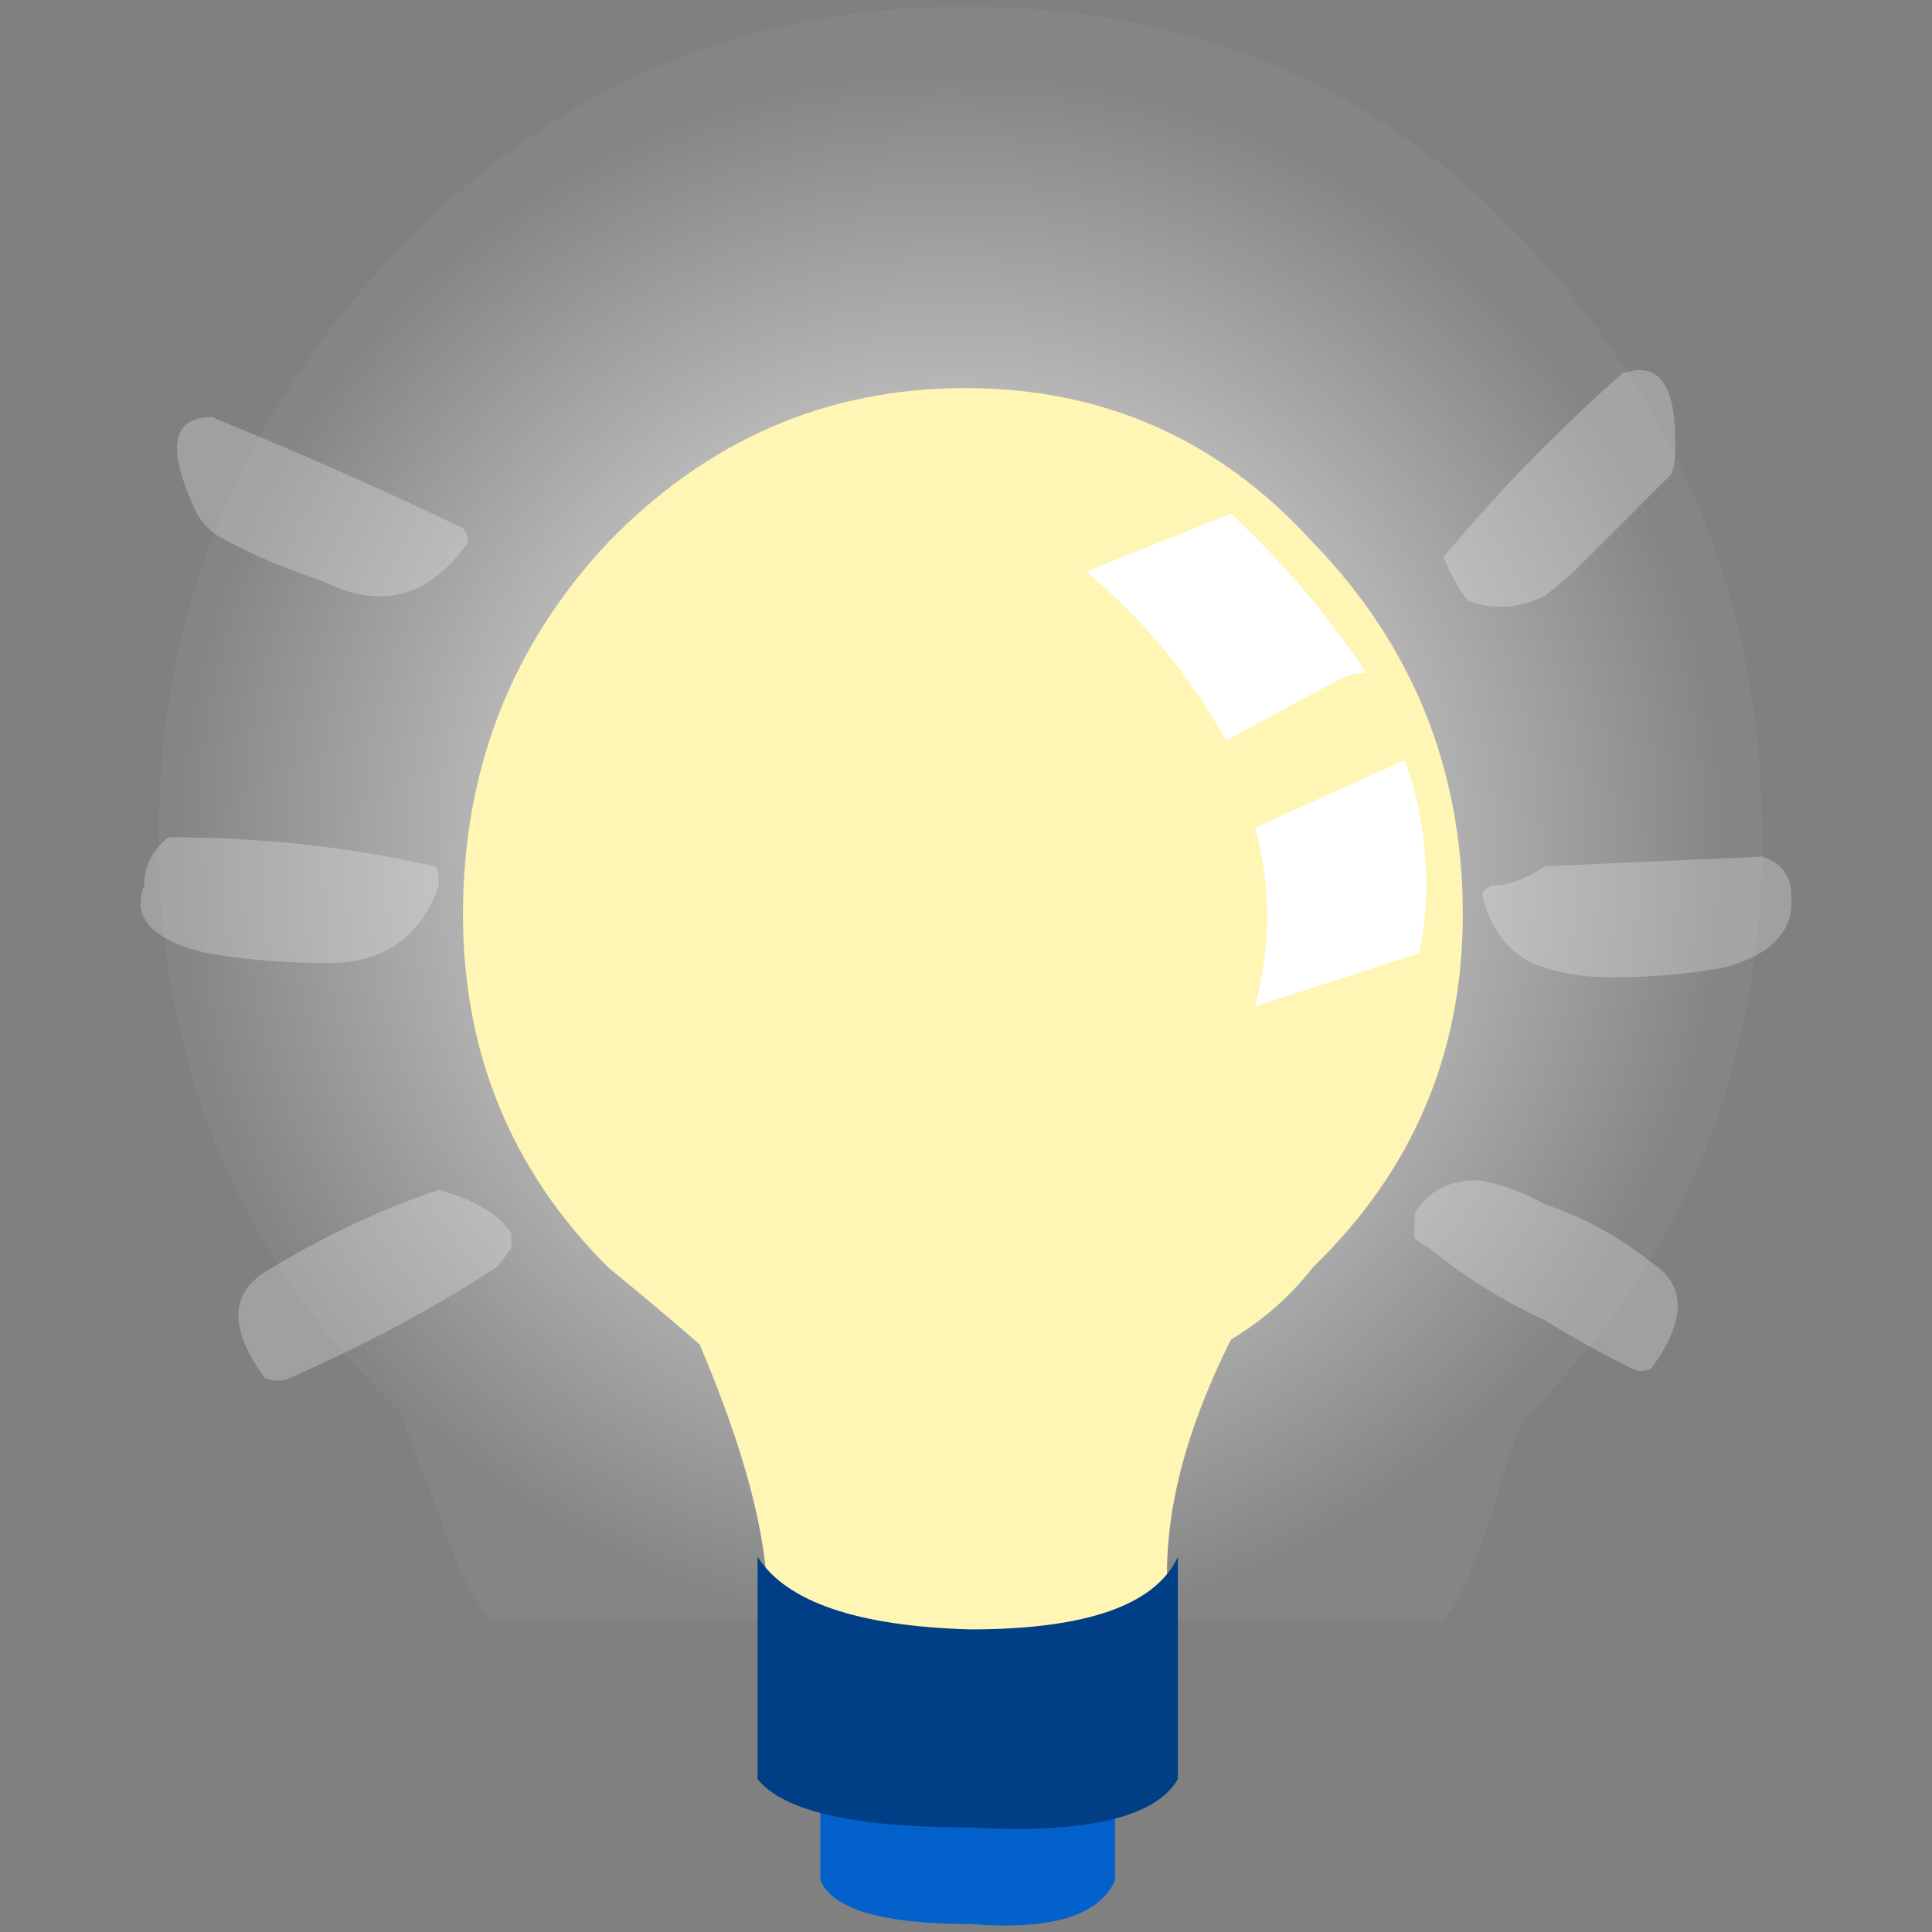
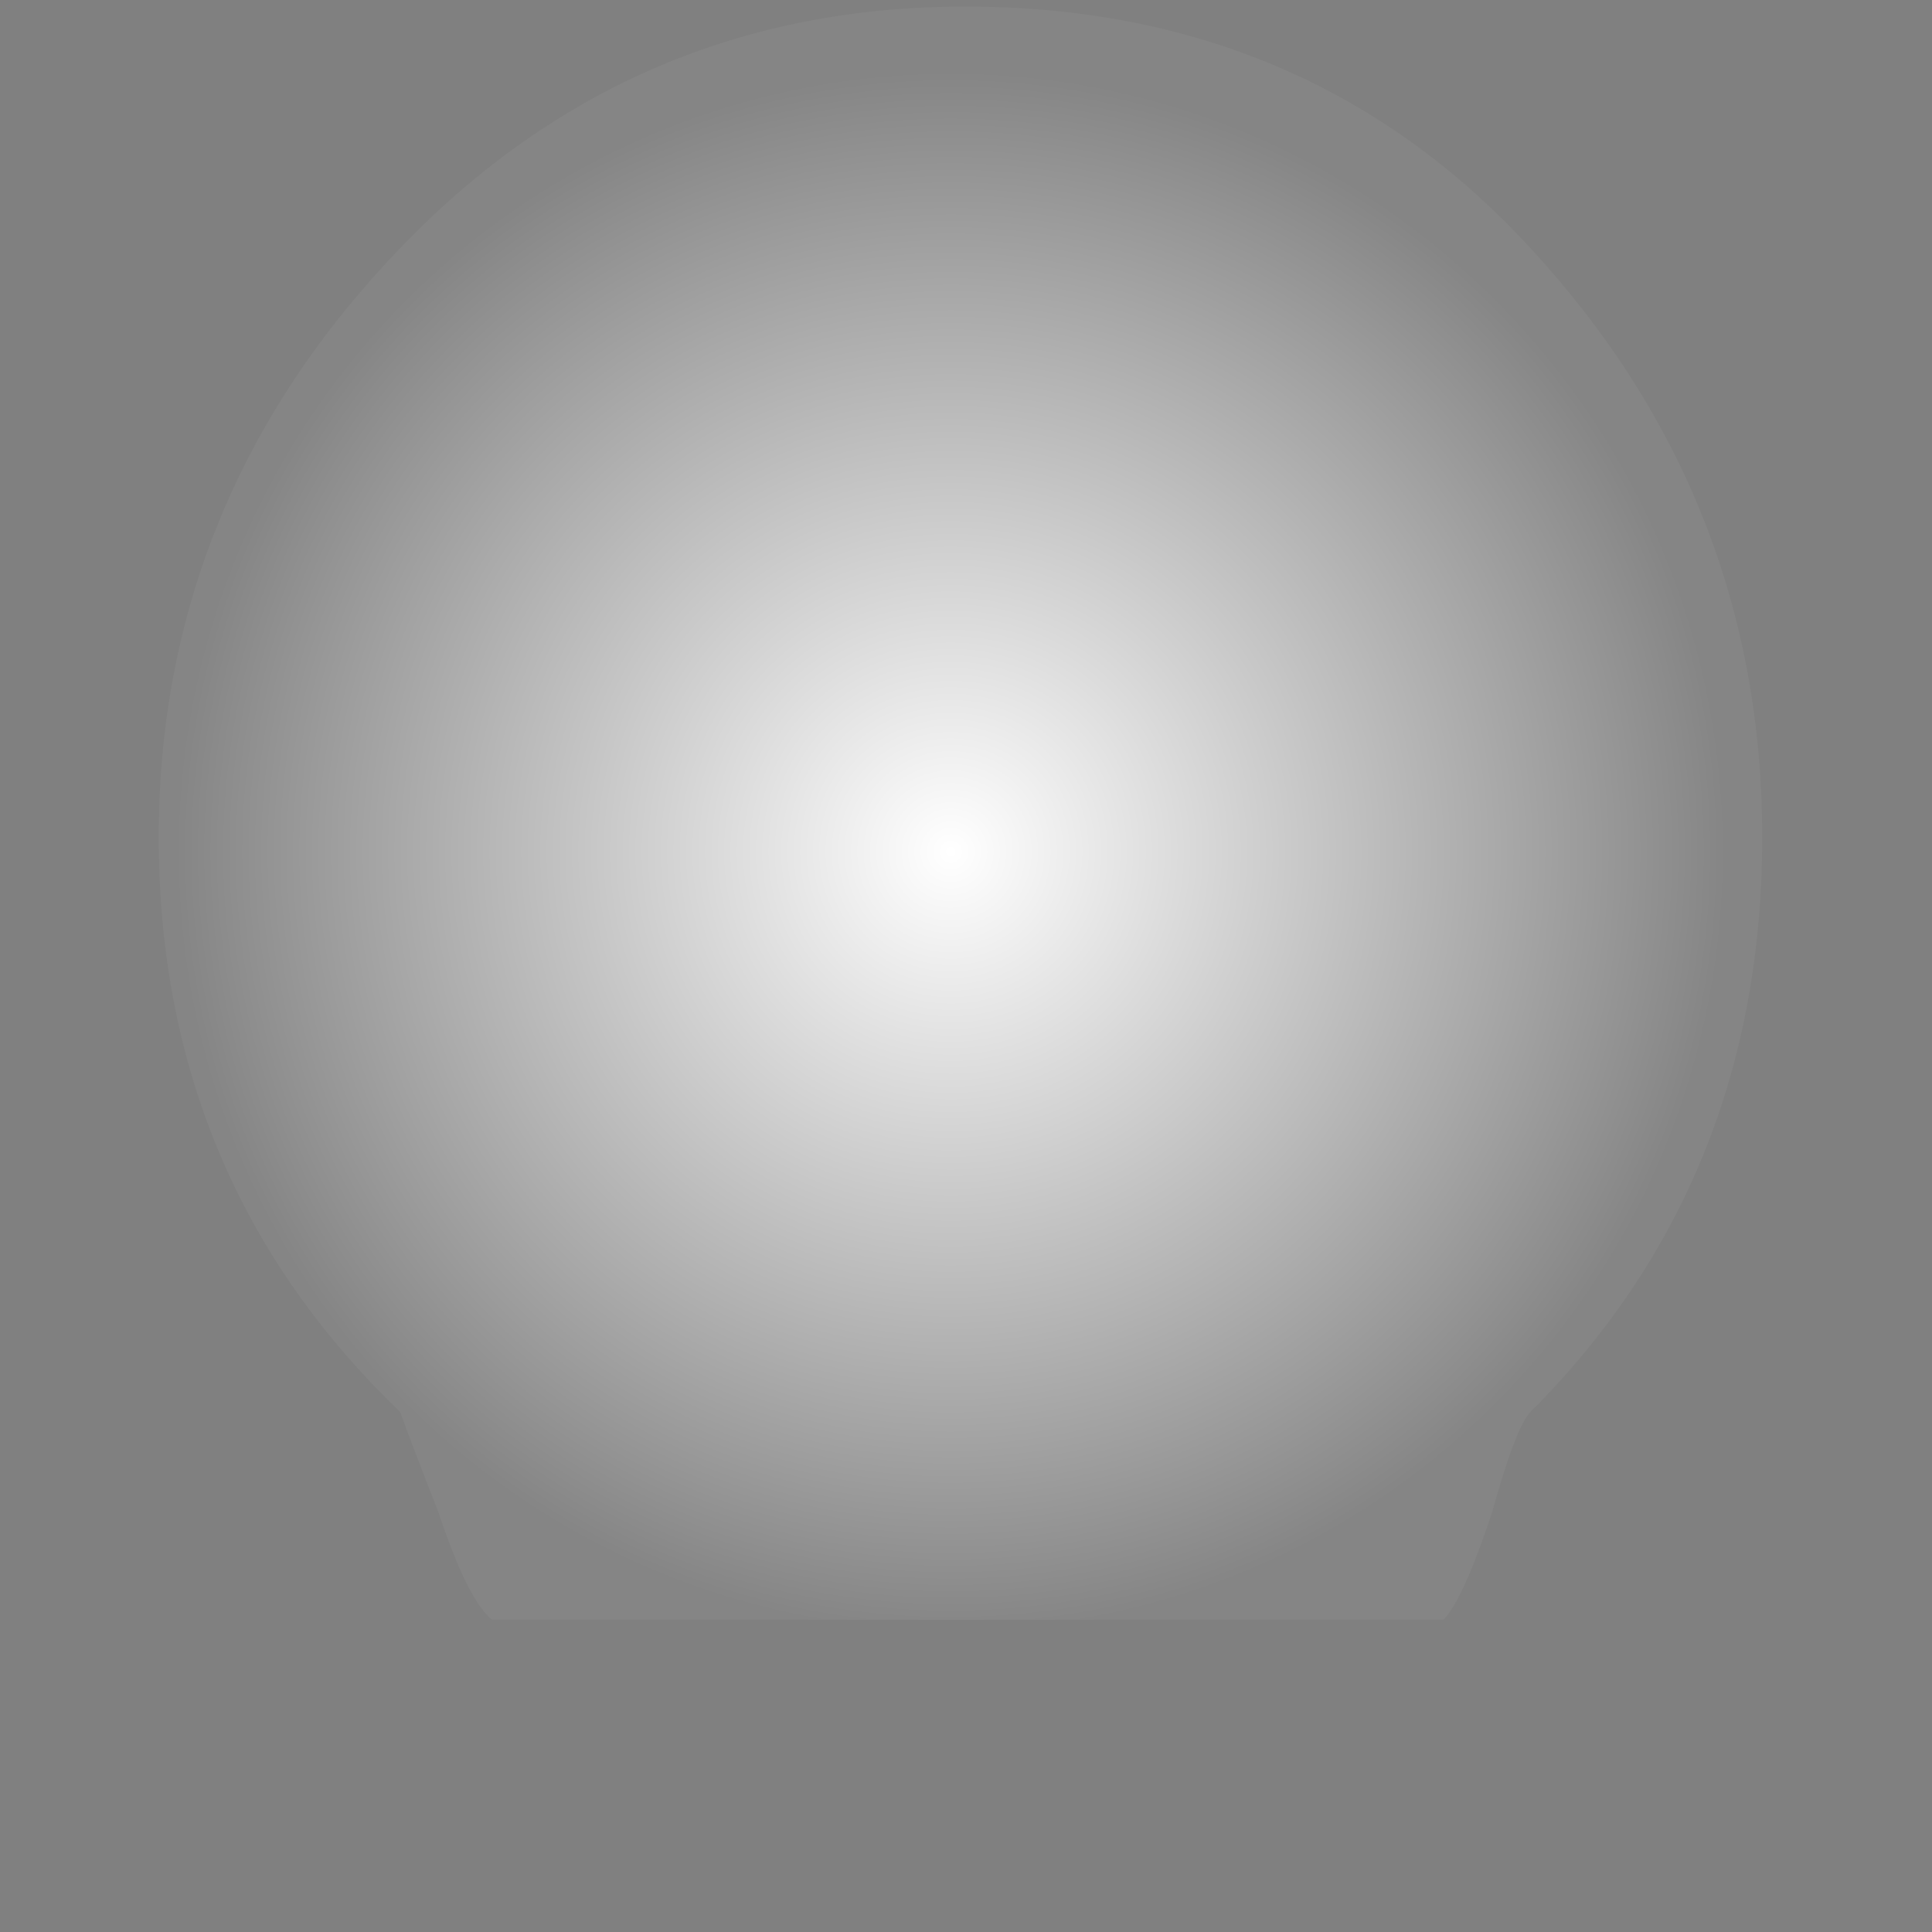
<svg xmlns="http://www.w3.org/2000/svg" xmlns:ns1="http://sodipodi.sourceforge.net/DTD/sodipodi-0.dtd" xmlns:ns2="http://www.inkscape.org/namespaces/inkscape" xmlns:xlink="http://www.w3.org/1999/xlink" version="1.1" preserveAspectRatio="none" x="0px" y="0px" width="64" height="64" viewBox="0 0 64 64" id="svg11142" ns1:docname="582.svg" ns2:version="1.1.2 (0a00cf5339, 2022-02-04)">
  <rect x="0" y="0" width="64" height="64" fill="#808080" stroke="none" />
  <ns1:namedview id="namedview11144" pagecolor="#505050" bordercolor="#eeeeee" borderopacity="1" ns2:pageshadow="0" ns2:pageopacity="0" ns2:pagecheckerboard="0" showgrid="false" ns2:zoom="1" ns2:cx="-297" ns2:cy="9.5" ns2:window-width="2560" ns2:window-height="1356" ns2:window-x="1920" ns2:window-y="0" ns2:window-maximized="1" ns2:current-layer="svg11142" />
  <defs id="defs11114">
    <radialGradient id="Gradient_1" gradientUnits="userSpaceOnUse" cx="0" cy="0" r="8.038" fx="0" fy="0" gradientTransform="matrix(1,0,0,1.008,10.1,8.75)" spreadMethod="pad">
      <stop offset="0%" stop-color="#FFFFFF" id="stop11091" />
      <stop offset="100%" stop-color="#FFFFFF" stop-opacity="0.039" id="stop11093" />
    </radialGradient>
    <g id="FL_0_Comun_Iconos_Smileys_smIdea_0_Layer5_0_FILL">
-       <path fill="#0361cb" stroke="none" d="m 10.3,19.85 q 1.25,0.1 1.5,-0.45 v -2.3 q -0.25,0.65 -1.5,0.65 -1.25,0 -1.55,-0.65 v 2.3 q 0.2,0.45 1.55,0.45 z" id="path11096" />
-     </g>
+       </g>
    <g id="FL_0_Comun_Iconos_Smileys_smIdea_0_Layer4_0_FILL">
-       <path fill="#ffffff" fill-opacity="0.251" stroke="none" d="m 15.05,12.85 q 0.55,0.45 1.2,0.75 0.4,0.25 0.9,0.5 0.1,0.05 0.2,0 0.55,-0.75 0,-1.1 -0.5,-0.4 -1.1,-0.6 -0.35,-0.2 -0.7,-0.25 -0.45,0 -0.65,0.35 v 0.05 q 0,0.15 0,0.2 0.05,0.05 0.15,0.1 M 3.25,14.2 Q 4.4,13.7 5.4,13.05 5.45,13 5.55,12.85 q 0,-0.05 0,-0.1 V 12.7 Q 5.35,12.4 4.8,12.25 3.9,12.55 3,13.1 q -0.55,0.35 0,1.1 0.15,0.05 0.25,0 M 3.55,9.9 Q 4.5,9.95 4.8,9.1 4.8,8.9 4.75,8.9 3.45,8.6 2,8.6 1.75,8.8 1.75,9.1 1.55,9.6 2.4,9.8 3,9.9 3.55,9.9 M 2.45,4.25 q -0.6,0 -0.2,0.9 Q 2.35,5.4 2.55,5.5 3,5.75 3.6,5.95 4.5,6.4 5.1,5.55 5.1,5.45 5.05,5.4 3.8,4.8 2.45,4.25 M 18.5,8.8 q -1.15,0.05 -2.25,0.1 -0.3,0.2 -0.55,0.2 -0.1,0.05 -0.1,0.1 0.15,0.6 0.65,0.75 0.3,0.1 0.7,0.1 0.6,0 1.15,-0.1 0.75,-0.2 0.7,-0.75 0,-0.3 -0.3,-0.4 M 17.55,4.85 Q 17.6,4.8 17.6,4.5 17.6,3.6 17.05,3.8 16.65,4.15 16.25,4.55 15.7,5.1 15.2,5.7 q 0.1,0.25 0.25,0.45 0.4,0.15 0.8,-0.05 0.2,-0.15 0.4,-0.35 0.4,-0.4 0.9,-0.9 z" id="path11099" />
-     </g>
+       </g>
    <g id="FL_0_Comun_Iconos_Smileys_smIdea_0_Layer3_0_FILL">
      <path fill="url(#Gradient_1)" stroke="none" d="M 16.1,2.5 Q 13.8,0 10.25,0 6.8,0 4.4,2.5 1.9,5.1 1.9,8.6 q 0,3.55 2.5,5.95 0.05,0.15 0.4,1.05 0.3,0.9 0.55,1.1 h 9.85 q 0.2,-0.2 0.5,-1.1 0.25,-0.9 0.4,-1.05 2.4,-2.4 2.4,-5.95 0,-3.5 -2.4,-6.1 z" id="path11102" />
    </g>
    <g id="FL_0_Comun_Iconos_Smileys_smIdea_0_Layer2_0_FILL">
-       <path fill="#fff5b4" stroke="none" d="m 13.85,5.55 q -1.45,-1.6 -3.6,-1.6 -2.15,0 -3.7,1.6 -1.5,1.6 -1.5,3.85 0,2.15 1.5,3.65 0.55,0.45 0.95,0.8 0.7,1.65 0.7,2.65 0.25,0.2 0.75,0.6 h 2.55 q 0.2,-0.05 0.25,-0.1 0.05,-0.15 0.55,-0.5 h 0.05 q -0.1,-1.2 0.65,-2.7 0.5,-0.3 0.85,-0.75 1.55,-1.5 1.55,-3.65 0,-2.25 -1.55,-3.85 z" id="path11105" />
-     </g>
+       </g>
    <g id="FL_0_Comun_Iconos_Smileys_smIdea_0_Layer1_0_FILL">
-       <path fill="#ffffff" stroke="none" d="m 13.25,8.5 q 0.25,0.9 0,1.85 l 1.7,-0.55 q 0.2,-1 -0.15,-2 L 13.25,8.5 M 13,5.25 11.5,5.85 Q 12.4,6.6 12.95,7.6 13.5,7.3 14.15,6.95 14.25,6.9 14.4,6.9 13.85,6.05 13,5.25 Z" id="path11108" />
-     </g>
+       </g>
    <g id="FL_0_Comun_Iconos_Smileys_smIdea_0_Layer0_0_FILL">
-       <path fill="#003e85" stroke="none" d="m 12.45,18.35 v -2.3 Q 12.1,16.8 10.3,16.8 8.55,16.75 8.1,16.05 v 2.3 q 0.4,0.5 2.2,0.5 1.8,0.1 2.15,-0.5 z" id="path11111" />
-     </g>
+       </g>
  </defs>
  <g id="g11140" transform="matrix(3.2,0,0,3.2,-0.823,0.216)">
    <g id="g11118">
      <use xlink:href="#FL_0_Comun_Iconos_Smileys_smIdea_0_Layer5_0_FILL" id="use11116" x="0" y="0" width="100%" height="100%" />
    </g>
    <g id="g11122">
      <use xlink:href="#FL_0_Comun_Iconos_Smileys_smIdea_0_Layer4_0_FILL" id="use11120" x="0" y="0" width="100%" height="100%" />
    </g>
    <g id="g11126">
      <use xlink:href="#FL_0_Comun_Iconos_Smileys_smIdea_0_Layer3_0_FILL" id="use11124" x="0" y="0" width="100%" height="100%" />
    </g>
    <g id="g11130">
      <use xlink:href="#FL_0_Comun_Iconos_Smileys_smIdea_0_Layer2_0_FILL" id="use11128" x="0" y="0" width="100%" height="100%" />
    </g>
    <g id="g11134">
      <use xlink:href="#FL_0_Comun_Iconos_Smileys_smIdea_0_Layer1_0_FILL" id="use11132" x="0" y="0" width="100%" height="100%" />
    </g>
    <g id="g11138">
      <use xlink:href="#FL_0_Comun_Iconos_Smileys_smIdea_0_Layer0_0_FILL" id="use11136" x="0" y="0" width="100%" height="100%" />
    </g>
  </g>
</svg>